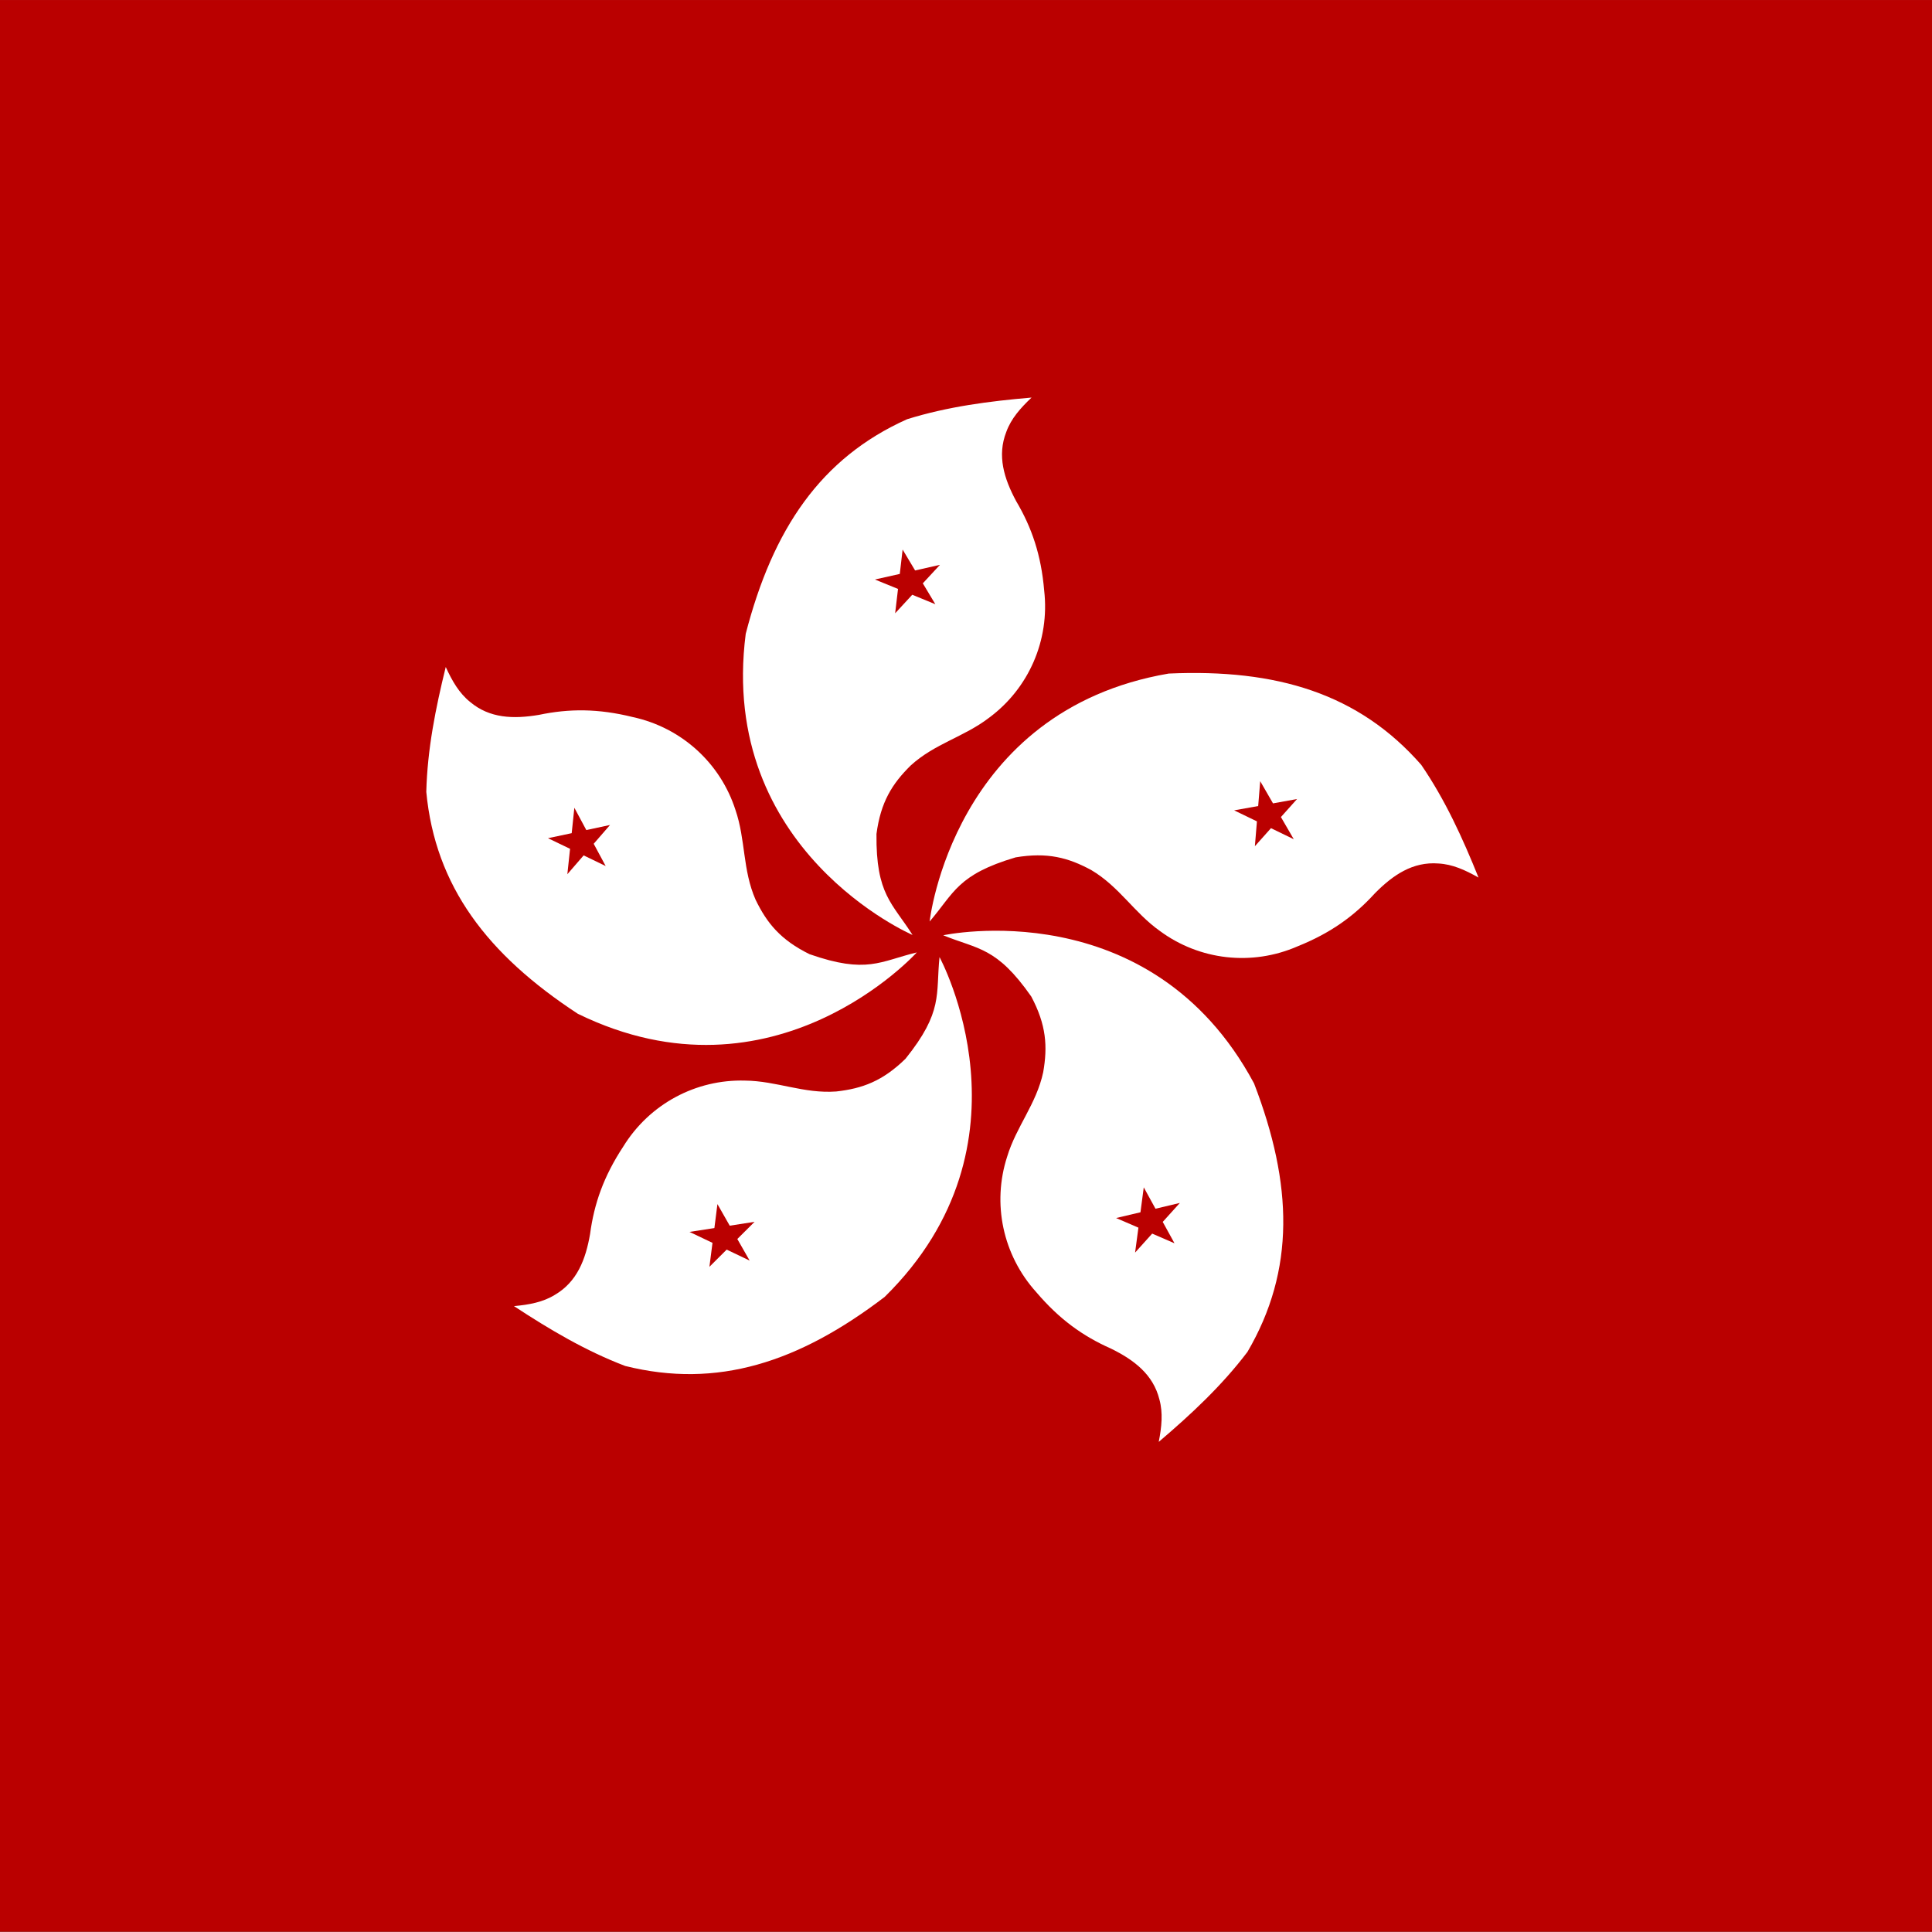
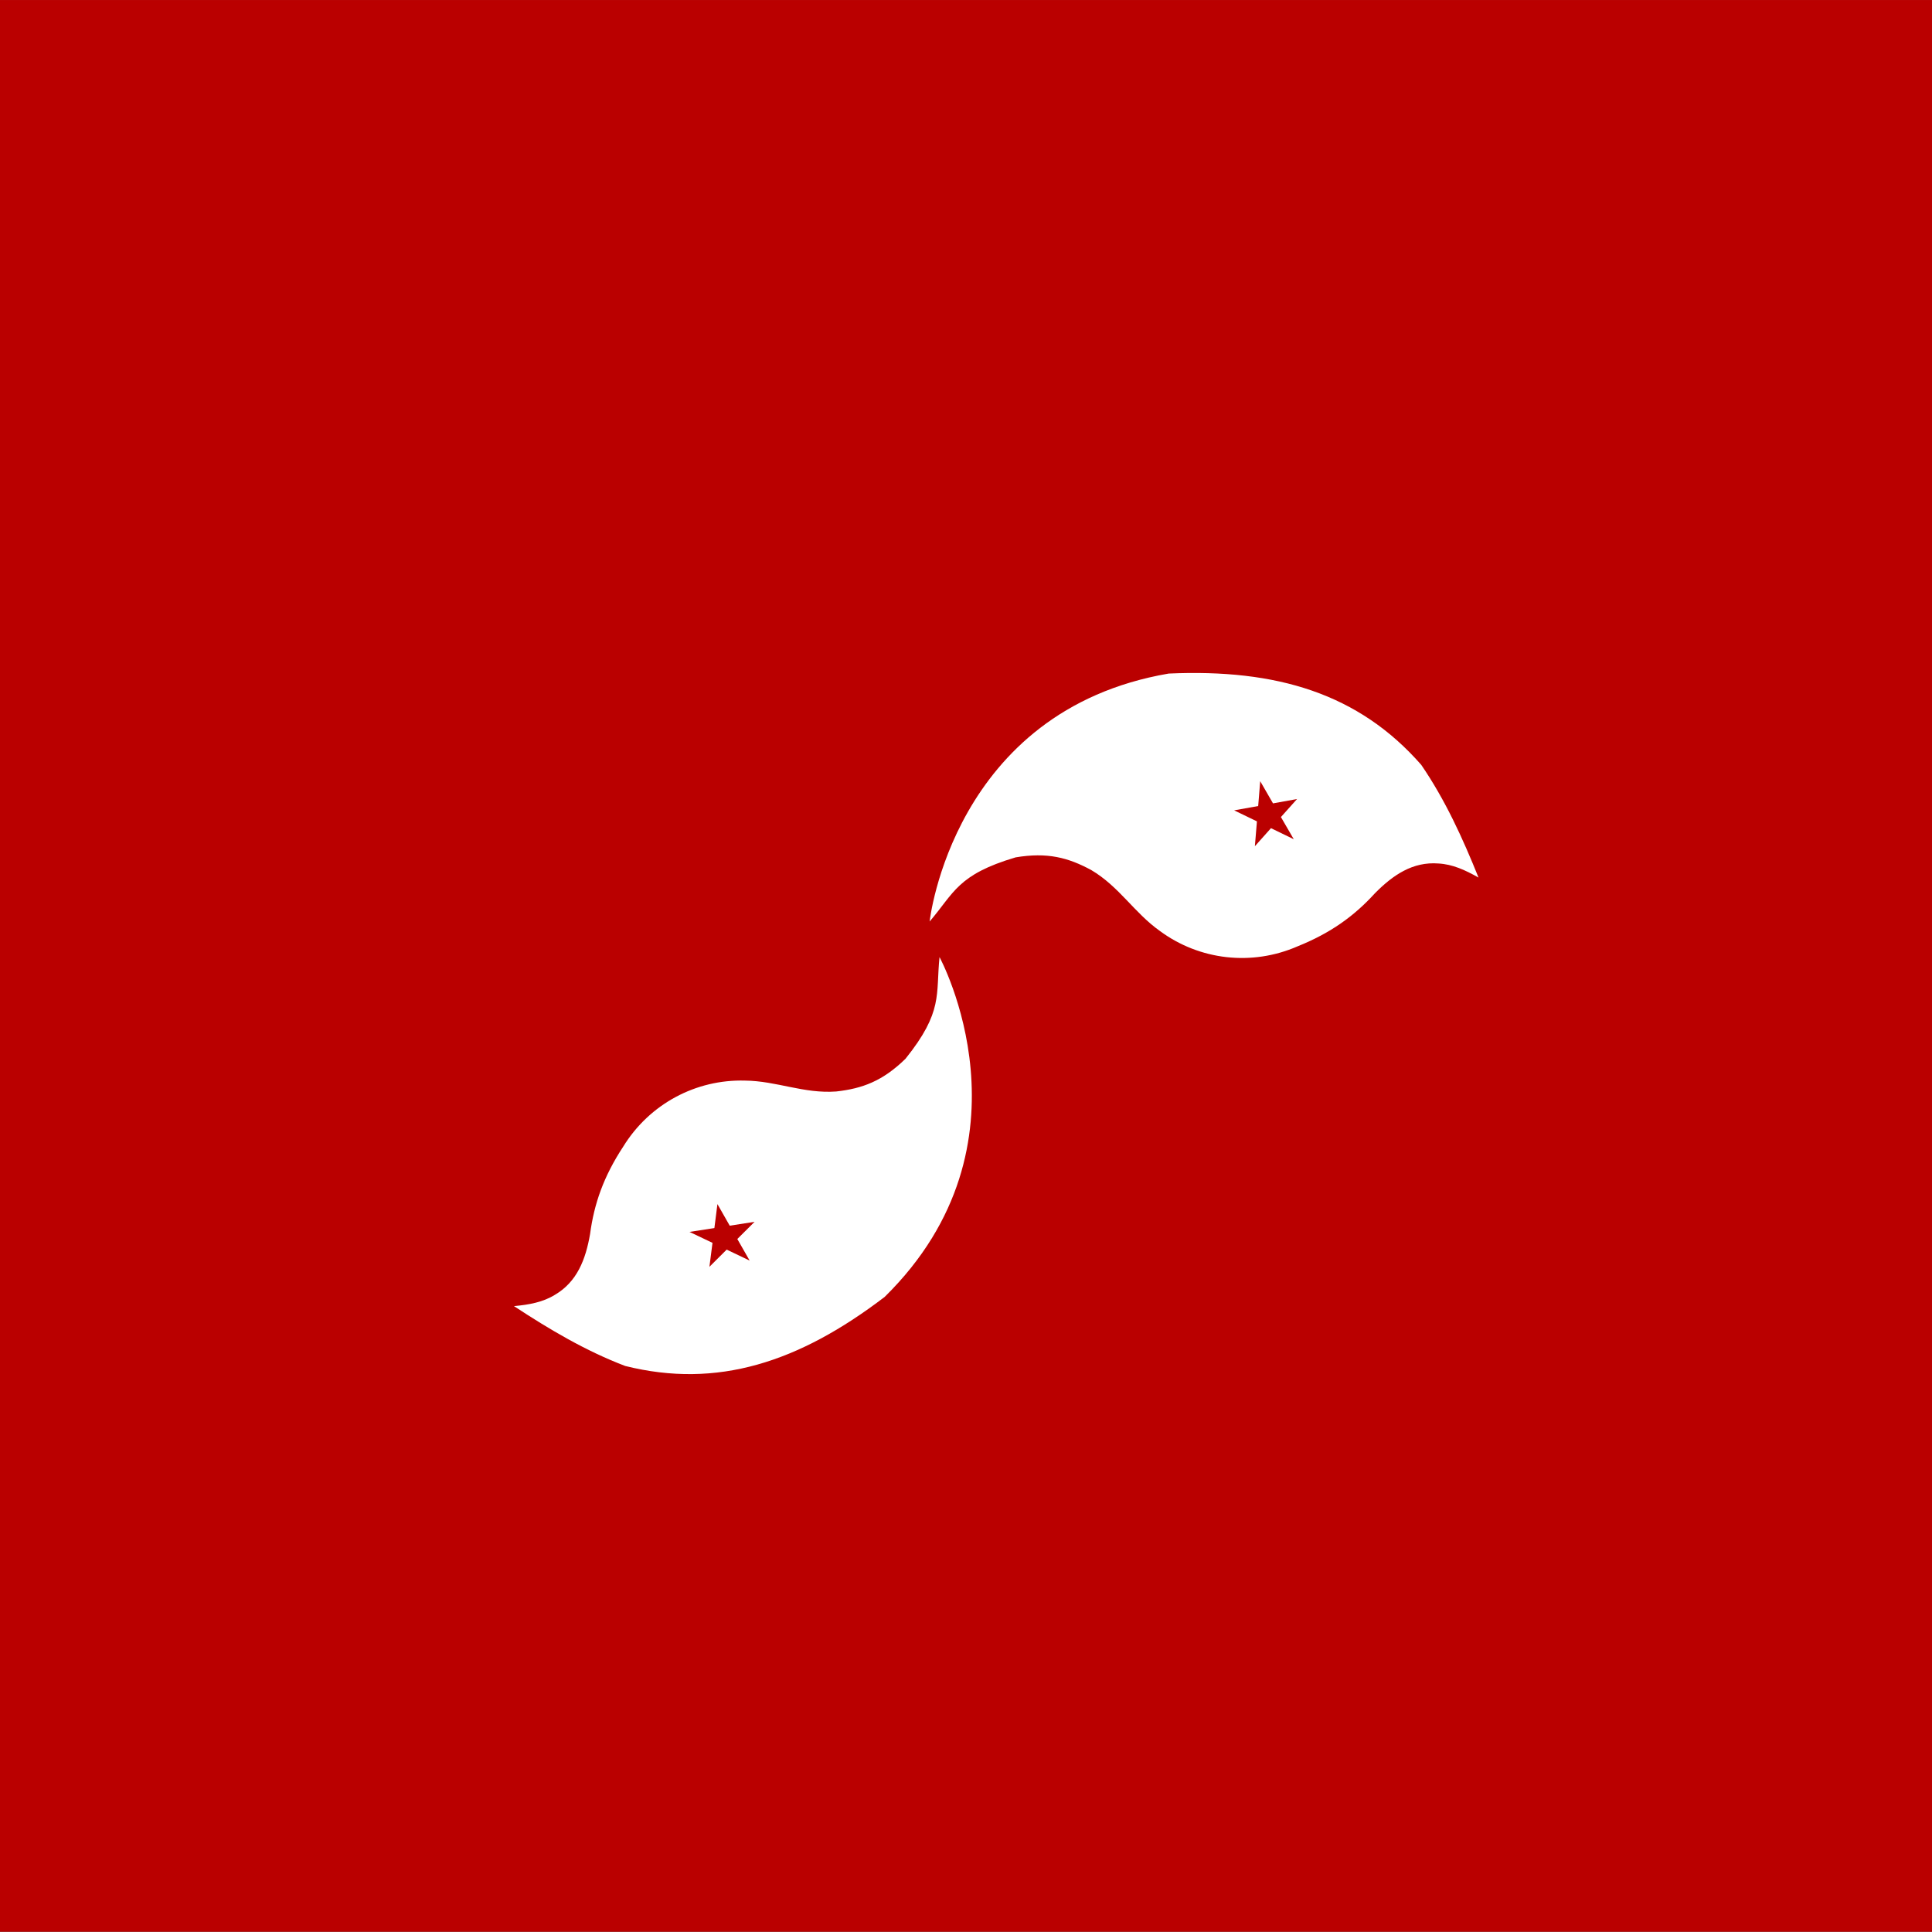
<svg xmlns="http://www.w3.org/2000/svg" height="512" width="512" version="1">
  <rect width="100%" height="100%" fill="#808080" stroke="none" />
  <g clip-path="url(#a)">
    <path fill-rule="evenodd" fill="#ba0000" d="M617.914 511.939h-731.344v-511.934h731.344z" />
    <g>
      <g>
-         <path d="M241.833 247.775s-51.614-22.223-44.207-79.808c7.17-27.72 19.834-46.596 42.773-56.871 10.753-3.346 21.746-4.78 32.976-5.735-2.947 2.788-5.416 5.576-6.69 9.08-2.47 6.292-.638 12.346 2.627 18.399 4.142 7.009 6.61 14.257 7.407 23.656 1.513 13.222-4.142 25.967-14.576 33.693-6.612 5.097-14.416 6.85-20.789 12.664-4.938 4.859-7.964 9.719-9.08 18.16-.16 16.09 4.222 18.321 9.559 26.763z" fill-rule="evenodd" fill="#fff" />
        <path d="M232.035 164.458v-.239" fill-rule="evenodd" stroke="#000" stroke-width="NaN" fill="#ba0000" />
        <path d="M235.297 241.796c-20.076-17.764-18.321-62.443-3.027-77.338" stroke="#ba0000" stroke-width="NaN" fill="none" />
        <path fill-rule="evenodd" fill="#ba0000" d="M231.864 153.577l6.589-1.481.75-6.455 3.31 5.538 6.586-1.492-4.543 4.905 3.32 5.533-6.118-2.507-4.534 4.911.762-6.454z" />
      </g>
      <g>
        <path d="M246.36 244.212s6.1-55.888 63.348-65.712c28.616-1.282 50.388 5.288 66.949 24.21 6.357 9.302 10.956 19.394 15.167 29.854-3.532-2-6.923-3.543-10.649-3.732-6.743-.515-11.995 3.015-16.825 7.915-5.488 6.019-11.695 10.507-20.45 14.03-12.201 5.329-26.051 3.663-36.504-4.048-6.816-4.827-10.784-11.777-18.216-16.165-6.097-3.296-11.633-4.764-20.034-3.352-15.435 4.571-16.282 9.417-22.79 17z" fill-rule="evenodd" fill="#fff" />
        <path d="M323.167 210.38l.228-.07" fill-rule="evenodd" stroke="#000" stroke-width="NaN" fill="#ba0000" />
        <path d="M250.159 236.205c11.095-24.416 54.341-35.856 73.077-25.602" stroke="#ba0000" stroke-width="NaN" fill="none" />
        <path fill-rule="evenodd" fill="#ba0000" d="M333.967 207.021l3.394 5.882 6.371-1.153-4.275 4.777 3.404 5.877-6.037-2.93-4.268 4.784.544-6.587-6.041-2.92 6.373-1.141z" />
      </g>
      <g>
-         <path d="M249.952 247.859s54.932-11.919 82.383 39.258c10.28 26.731 10.947 49.458-1.751 71.158-6.807 8.975-14.921 16.533-23.506 23.84.778-3.983 1.167-7.687.166-11.28-1.648-6.558-6.659-10.42-12.836-13.448-7.446-3.297-13.669-7.762-19.783-14.949-8.919-9.882-11.726-23.544-7.725-35.899 2.418-7.993 7.752-13.957 9.559-22.395 1.194-6.826.832-12.541-3.168-20.061-9.224-13.189-14.088-12.457-23.341-16.226z" fill-rule="evenodd" fill="#fff" />
        <path d="M306.366 309.979l.139.194" fill-rule="evenodd" stroke="#000" stroke-width="NaN" fill="#ba0000" />
        <path d="M258.748 248.926c26.669 2.787 51.217 40.174 47.428 61.19" stroke="#ba0000" stroke-width="NaN" fill="none" />
        <path fill-rule="evenodd" fill="#ba0000" d="M312.673 318.793l-4.538 5.025 3.117 5.66-5.912-2.56-4.53 5.032.884-6.608-5.917-2.551 6.458-1.524.873-6.608 3.107 5.666z" />
      </g>
      <g>
        <path d="M248.981 253.634s26.858 49.358-14.538 90.064c-22.761 17.368-44.38 24.388-68.765 18.297-10.522-4.011-20.052-9.675-29.473-15.86 4.04-.371 7.703-1.039 10.87-3.007 5.829-3.422 8.128-9.314 9.3-16.091 1.073-8.07 3.61-15.294 8.789-23.177 6.978-11.332 19.298-17.86 32.275-17.49 8.348.076 15.567 3.519 24.17 2.884 6.885-.771 12.266-2.722 18.358-8.672 10.065-12.553 7.997-17.015 9.016-26.95z" fill-rule="evenodd" fill="#fff" />
        <path d="M205.217 325.201l-.147.188" fill-rule="evenodd" stroke="#000" stroke-width="NaN" fill="#ba0000" />
        <path d="M250.427 262.373c4.813 26.37-24.166 60.419-45.394 62.684" stroke="#ba0000" stroke-width="NaN" fill="none" />
        <path fill-rule="evenodd" fill="#ba0000" d="M198.663 334.068l-6.089-2.91-4.573 4.563.818-6.353-6.093-2.9 6.594-1.017.807-6.355 3.258 5.724 6.592-1.027-4.581 4.555z" />
      </g>
      <g>
-         <path d="M242.958 252.403s-37.64 41.775-89.832 16.258c-23.966-15.699-37.787-33.764-40.155-58.803.283-11.265 2.456-22.143 5.157-33.093 1.695 3.689 3.544 6.924 6.456 9.257 5.17 4.362 11.495 4.57 18.28 3.42 7.973-1.673 15.635-1.684 24.798.579 13.016 2.813 23.278 12.266 27.248 24.636 2.707 7.903 1.86 15.862 5.323 23.769 3.019 6.24 6.652 10.669 14.294 14.438 15.196 5.32 18.718 1.884 28.433-.462z" fill-rule="evenodd" fill="#fff" />
        <path d="M160.854 234.925l-.226-.077" fill-rule="evenodd" stroke="#000" stroke-width="NaN" fill="#ba0000" />
        <path d="M235.193 256.677c-23.283 13.319-65.061-2.695-74.264-21.974" stroke="#ba0000" stroke-width="NaN" fill="none" />
        <path fill-rule="evenodd" fill="#ba0000" d="M150.355 231.674l.715-6.728-5.846-2.815 6.282-1.333.704-6.729 3.169 5.905 6.281-1.343-4.324 4.982 3.178 5.899-5.841-2.826z" />
      </g>
    </g>
  </g>
</svg>